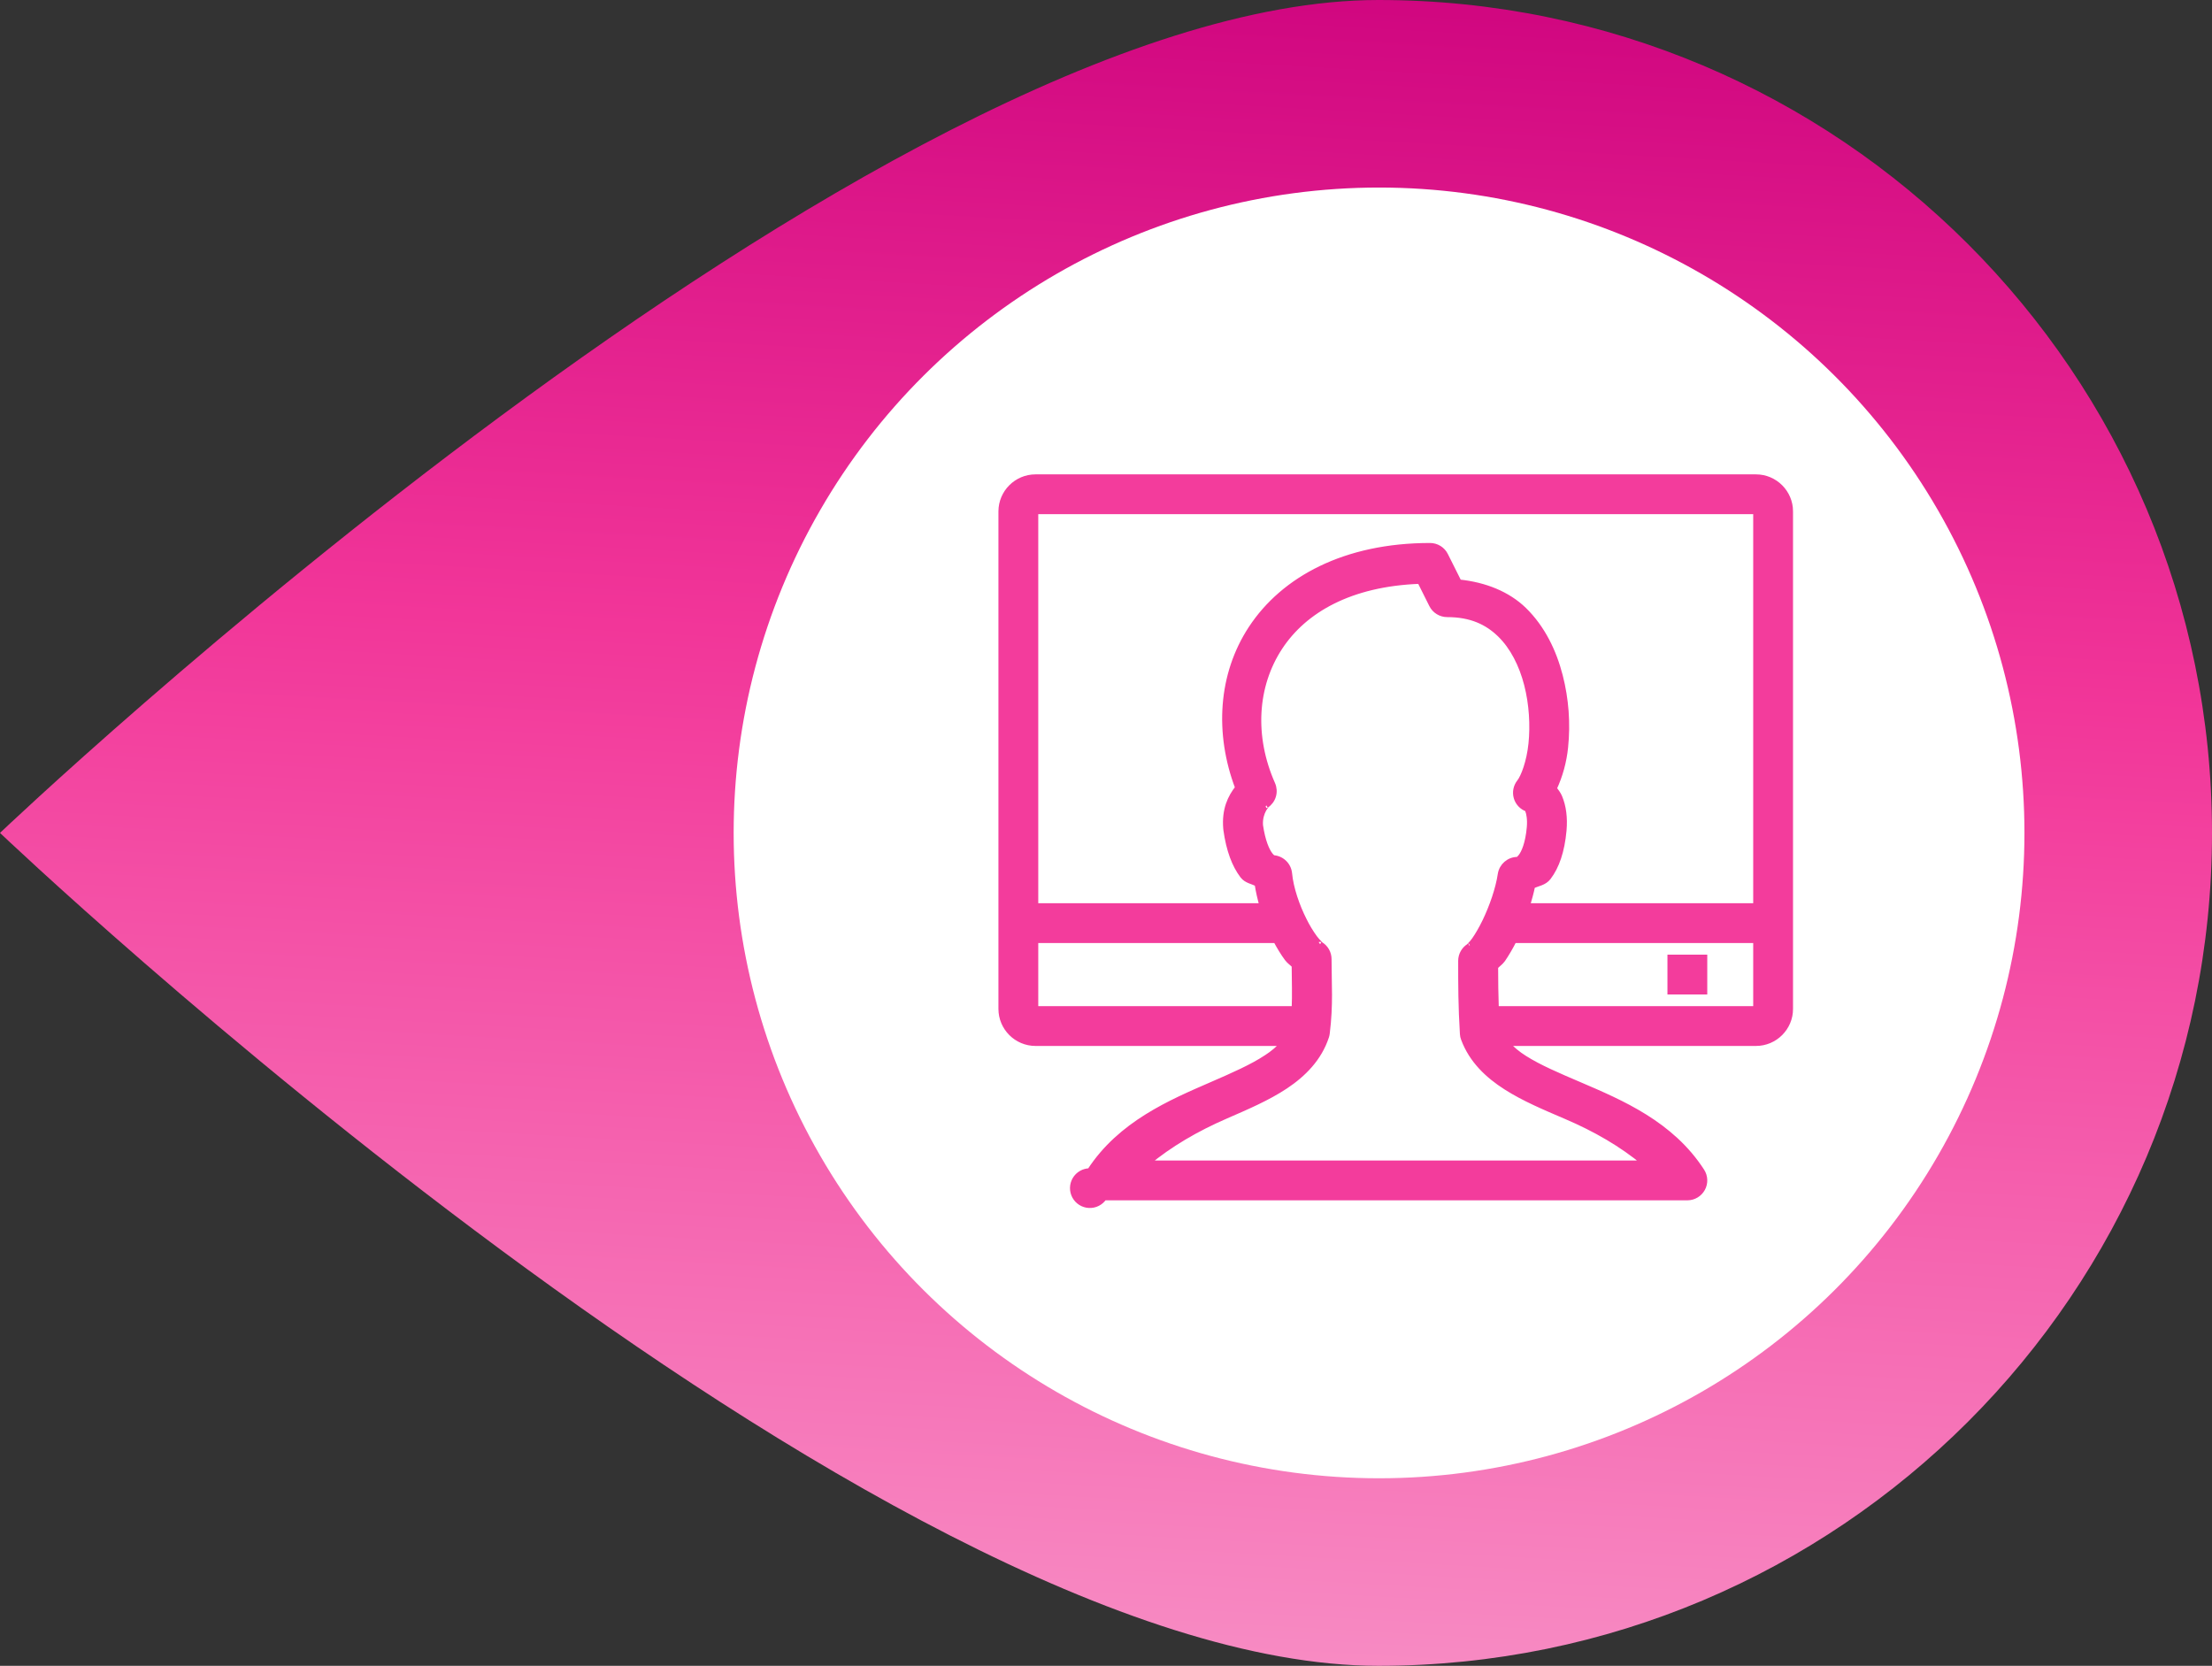
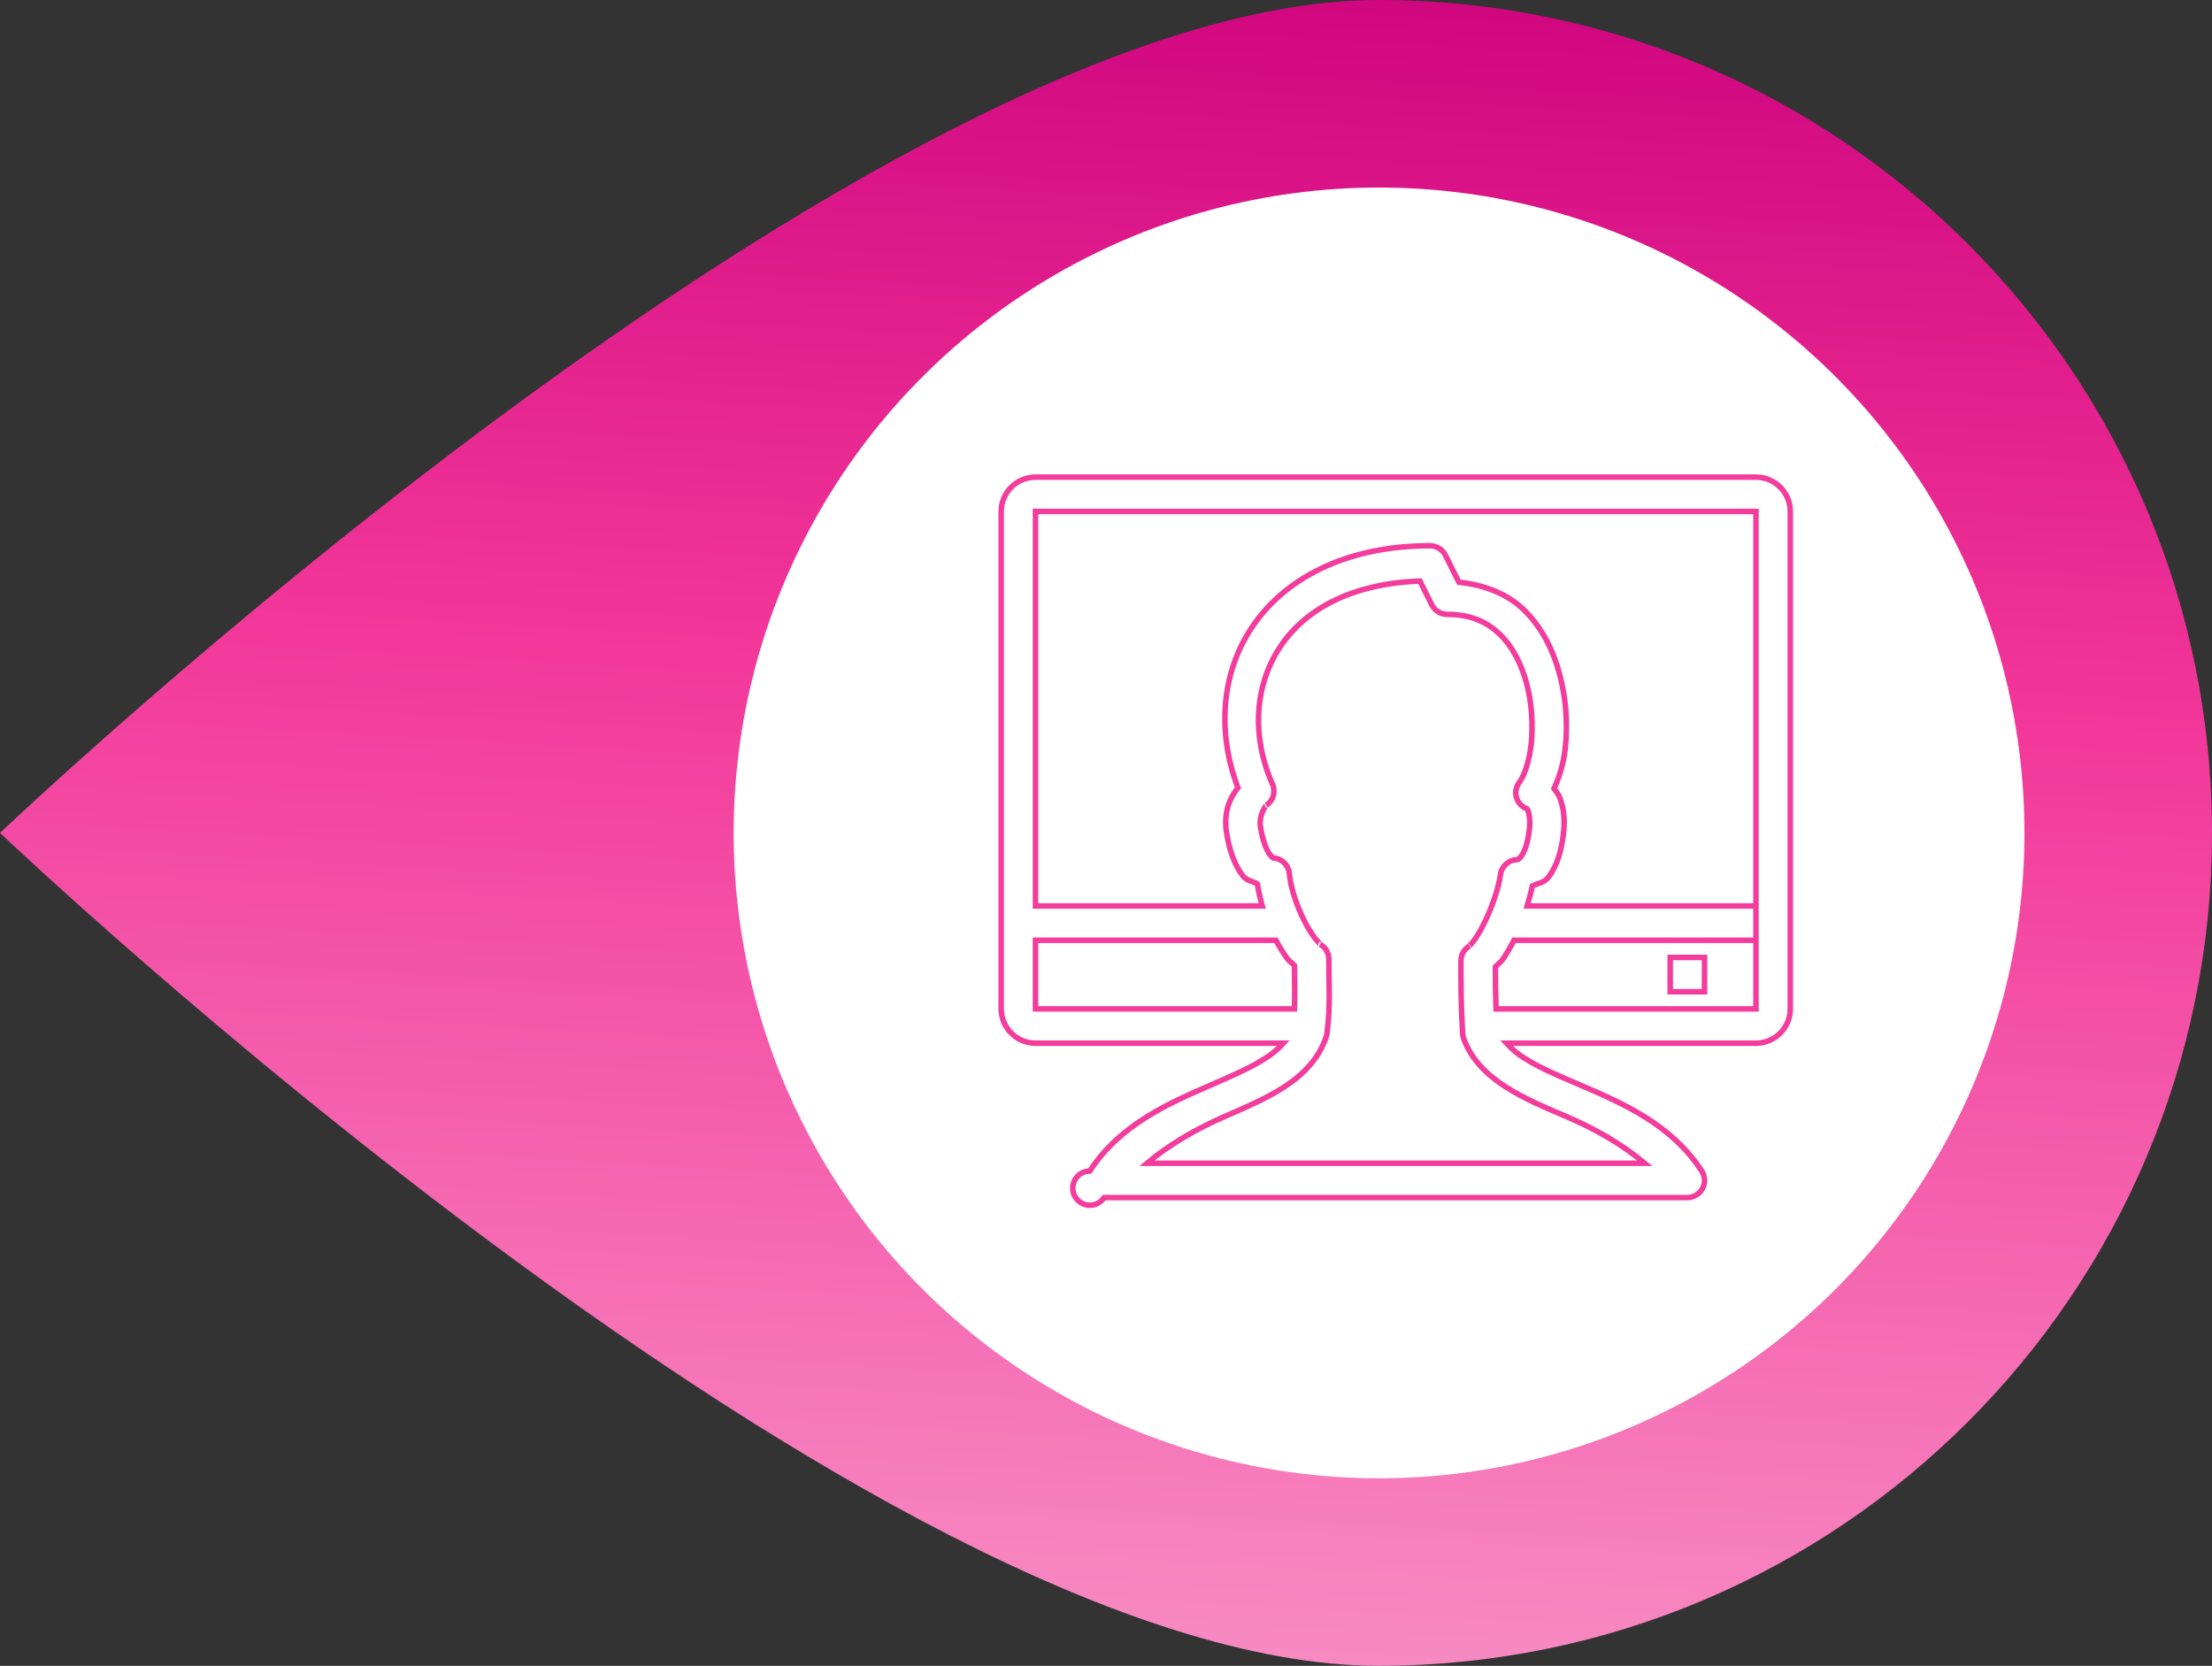
<svg xmlns="http://www.w3.org/2000/svg" width="401" height="302" viewBox="0 0 401 302" fill="none">
  <rect x="0" y="0" width="401" height="302" fill="#333333" stroke="none" />
  <path d="M249.899 302C158.5 302 -6.60042e-06 151 -6.60042e-06 151C-6.60042e-06 151 158.5 8.49479e-05 249.899 8.49479e-05C333.35 8.49479e-05 401 67.605 401 151C401 234.395 333.35 302 249.899 302Z" fill="url(#paint0_linear_1692_506)" />
  <circle cx="250" cy="151" r="117" transform="rotate(90 250 151)" fill="white" />
  <mask id="path-3-outside-1_1692_506" maskUnits="userSpaceOnUse" x="180.5" y="85.5" width="145" height="134" fill="black">
    <rect fill="white" x="180.5" y="85.5" width="145" height="134" />
-     <path d="M187.72 86.5C184.293 86.5 181.5 89.293 181.5 92.719V182.903C181.5 186.33 184.293 189.122 187.72 189.122H232.665C231.763 190.124 230.729 190.998 229.592 191.722C227.018 193.432 223.553 194.953 219.753 196.604C212.172 199.897 203.122 203.735 197.559 212.299C197.023 212.302 196.497 212.443 196.032 212.709C195.567 212.975 195.179 213.357 194.906 213.818C194.633 214.278 194.484 214.802 194.473 215.338C194.462 215.873 194.59 216.402 194.845 216.874C195.1 217.345 195.472 217.742 195.926 218.027C196.38 218.311 196.9 218.473 197.435 218.497C197.97 218.521 198.502 218.405 198.979 218.162C199.457 217.919 199.863 217.557 200.159 217.11H305.89C307.032 217.11 308.077 216.488 308.624 215.484C308.892 214.993 309.021 214.439 308.999 213.88C308.978 213.322 308.805 212.78 308.5 212.312C302.964 203.747 293.949 199.922 286.333 196.654C282.517 195.024 279.007 193.532 276.36 191.843C275.151 191.092 274.052 190.176 273.095 189.122H318.329C321.756 189.122 324.549 186.33 324.549 182.903V92.719C324.549 89.293 321.756 86.5 318.329 86.5H187.72ZM187.72 92.719H318.329V182.903H271.21C271.127 180.361 271.085 177.818 271.086 175.274C271.49 174.823 272.034 174.484 272.411 173.95C273.104 172.942 273.798 171.751 274.454 170.464H318.329V164.244H276.845C277.197 163.041 277.551 161.828 277.794 160.612C278.789 160.114 279.908 160.065 280.686 159.057C282.179 157.101 283.139 154.343 283.491 150.53V150.505C283.684 148.244 283.429 146.229 282.713 144.516C282.483 143.956 282.082 143.458 281.718 142.961C282.814 140.598 283.507 138.07 283.771 135.479C284.219 131.144 283.894 126.763 282.81 122.542C281.681 118.145 279.638 113.857 276.264 110.563C273.347 107.733 269.229 106.045 264.478 105.557L262.027 100.665C261.77 100.146 261.374 99.71 260.882 99.405C260.39 99.1 259.823 98.939 259.244 98.939C243.829 98.939 232.702 104.988 226.834 113.906C221.308 122.3 220.677 132.963 224.418 142.815C223.068 144.528 221.961 146.764 222.253 150.2C222.253 150.25 222.253 150.312 222.266 150.359C222.788 154.15 223.833 156.846 225.282 158.755C226.007 159.688 227.042 159.726 227.941 160.248C228.146 161.595 228.464 162.932 228.827 164.244H187.72V92.719ZM257.409 105.342L259.571 109.665C260.093 110.709 261.175 111.378 262.354 111.378C266.676 111.378 269.618 112.777 271.926 115.023C274.246 117.28 275.875 120.511 276.799 124.097C277.719 127.667 277.927 131.554 277.585 134.847C277.246 138.128 276.214 140.837 275.461 141.795C275.155 142.181 274.945 142.634 274.848 143.117C274.752 143.601 274.772 144.1 274.908 144.574C275.043 145.048 275.289 145.483 275.626 145.843C275.963 146.203 276.381 146.477 276.845 146.643C276.903 146.72 276.948 146.806 276.979 146.898C277.197 147.42 277.414 148.524 277.284 149.995C277.016 152.996 276.264 154.598 275.741 155.282C275.219 155.96 274.998 155.851 275.098 155.851C273.564 155.851 272.255 156.98 272.022 158.497C271.633 161.147 270.48 164.437 269.205 167.074C268.561 168.399 267.88 169.562 267.308 170.38C266.739 171.204 266.107 171.667 266.412 171.496C265.936 171.767 265.54 172.159 265.265 172.633C264.99 173.106 264.845 173.644 264.845 174.192C264.845 178.543 264.845 182.38 265.159 187.458C265.175 187.763 265.241 188.062 265.355 188.345C266.801 192.232 269.727 194.99 273.033 197.092C276.323 199.192 280.092 200.762 283.88 202.388C289.175 204.646 294.011 207.417 298.166 210.89H207.921C212.1 207.404 216.945 204.609 222.232 202.314C226.019 200.662 229.773 199.07 233.029 196.909C236.285 194.748 239.139 191.88 240.439 187.906C240.5 187.717 240.542 187.522 240.564 187.325C241.217 182.054 240.89 178.409 240.89 173.878C240.89 173.332 240.745 172.795 240.47 172.323C240.195 171.851 239.799 171.46 239.323 171.191C239.565 171.316 238.934 170.84 238.337 170.041C237.602 169.033 236.957 167.964 236.409 166.844C235.106 164.281 233.99 161.05 233.735 158.354C233.66 157.584 233.302 156.868 232.729 156.347C232.157 155.826 231.411 155.536 230.637 155.534C231.098 155.534 230.793 155.717 230.233 154.965C229.664 154.234 228.887 152.558 228.461 149.616C228.305 147.103 229.823 145.828 229.555 145.999C230.167 145.594 230.616 144.984 230.821 144.279C231.026 143.574 230.974 142.82 230.675 142.149C226.859 133.523 227.406 124.34 232.034 117.318C236.431 110.65 244.728 105.802 257.409 105.342ZM187.72 170.464H231.306C231.959 171.676 232.643 172.808 233.346 173.757C233.722 174.267 234.245 174.596 234.658 175.032C234.683 177.874 234.767 180.29 234.658 182.903H187.72V170.464ZM302.781 173.573V179.793H309V173.573H302.781Z" />
  </mask>
-   <path d="M187.72 86.5C184.293 86.5 181.5 89.293 181.5 92.719V182.903C181.5 186.33 184.293 189.122 187.72 189.122H232.665C231.763 190.124 230.729 190.998 229.592 191.722C227.018 193.432 223.553 194.953 219.753 196.604C212.172 199.897 203.122 203.735 197.559 212.299C197.023 212.302 196.497 212.443 196.032 212.709C195.567 212.975 195.179 213.357 194.906 213.818C194.633 214.278 194.484 214.802 194.473 215.338C194.462 215.873 194.59 216.402 194.845 216.874C195.1 217.345 195.472 217.742 195.926 218.027C196.38 218.311 196.9 218.473 197.435 218.497C197.97 218.521 198.502 218.405 198.979 218.162C199.457 217.919 199.863 217.557 200.159 217.11H305.89C307.032 217.11 308.077 216.488 308.624 215.484C308.892 214.993 309.021 214.439 308.999 213.88C308.978 213.322 308.805 212.78 308.5 212.312C302.964 203.747 293.949 199.922 286.333 196.654C282.517 195.024 279.007 193.532 276.36 191.843C275.151 191.092 274.052 190.176 273.095 189.122H318.329C321.756 189.122 324.549 186.33 324.549 182.903V92.719C324.549 89.293 321.756 86.5 318.329 86.5H187.72ZM187.72 92.719H318.329V182.903H271.21C271.127 180.361 271.085 177.818 271.086 175.274C271.49 174.823 272.034 174.484 272.411 173.95C273.104 172.942 273.798 171.751 274.454 170.464H318.329V164.244H276.845C277.197 163.041 277.551 161.828 277.794 160.612C278.789 160.114 279.908 160.065 280.686 159.057C282.179 157.101 283.139 154.343 283.491 150.53V150.505C283.684 148.244 283.429 146.229 282.713 144.516C282.483 143.956 282.082 143.458 281.718 142.961C282.814 140.598 283.507 138.07 283.771 135.479C284.219 131.144 283.894 126.763 282.81 122.542C281.681 118.145 279.638 113.857 276.264 110.563C273.347 107.733 269.229 106.045 264.478 105.557L262.027 100.665C261.77 100.146 261.374 99.71 260.882 99.405C260.39 99.1 259.823 98.939 259.244 98.939C243.829 98.939 232.702 104.988 226.834 113.906C221.308 122.3 220.677 132.963 224.418 142.815C223.068 144.528 221.961 146.764 222.253 150.2C222.253 150.25 222.253 150.312 222.266 150.359C222.788 154.15 223.833 156.846 225.282 158.755C226.007 159.688 227.042 159.726 227.941 160.248C228.146 161.595 228.464 162.932 228.827 164.244H187.72V92.719ZM257.409 105.342L259.571 109.665C260.093 110.709 261.175 111.378 262.354 111.378C266.676 111.378 269.618 112.777 271.926 115.023C274.246 117.28 275.875 120.511 276.799 124.097C277.719 127.667 277.927 131.554 277.585 134.847C277.246 138.128 276.214 140.837 275.461 141.795C275.155 142.181 274.945 142.634 274.848 143.117C274.752 143.601 274.772 144.1 274.908 144.574C275.043 145.048 275.289 145.483 275.626 145.843C275.963 146.203 276.381 146.477 276.845 146.643C276.903 146.72 276.948 146.806 276.979 146.898C277.197 147.42 277.414 148.524 277.284 149.995C277.016 152.996 276.264 154.598 275.741 155.282C275.219 155.96 274.998 155.851 275.098 155.851C273.564 155.851 272.255 156.98 272.022 158.497C271.633 161.147 270.48 164.437 269.205 167.074C268.561 168.399 267.88 169.562 267.308 170.38C266.739 171.204 266.107 171.667 266.412 171.496C265.936 171.767 265.54 172.159 265.265 172.633C264.99 173.106 264.845 173.644 264.845 174.192C264.845 178.543 264.845 182.38 265.159 187.458C265.175 187.763 265.241 188.062 265.355 188.345C266.801 192.232 269.727 194.99 273.033 197.092C276.323 199.192 280.092 200.762 283.88 202.388C289.175 204.646 294.011 207.417 298.166 210.89H207.921C212.1 207.404 216.945 204.609 222.232 202.314C226.019 200.662 229.773 199.07 233.029 196.909C236.285 194.748 239.139 191.88 240.439 187.906C240.5 187.717 240.542 187.522 240.564 187.325C241.217 182.054 240.89 178.409 240.89 173.878C240.89 173.332 240.745 172.795 240.47 172.323C240.195 171.851 239.799 171.46 239.323 171.191C239.565 171.316 238.934 170.84 238.337 170.041C237.602 169.033 236.957 167.964 236.409 166.844C235.106 164.281 233.99 161.05 233.735 158.354C233.66 157.584 233.302 156.868 232.729 156.347C232.157 155.826 231.411 155.536 230.637 155.534C231.098 155.534 230.793 155.717 230.233 154.965C229.664 154.234 228.887 152.558 228.461 149.616C228.305 147.103 229.823 145.828 229.555 145.999C230.167 145.594 230.616 144.984 230.821 144.279C231.026 143.574 230.974 142.82 230.675 142.149C226.859 133.523 227.406 124.34 232.034 117.318C236.431 110.65 244.728 105.802 257.409 105.342ZM187.72 170.464H231.306C231.959 171.676 232.643 172.808 233.346 173.757C233.722 174.267 234.245 174.596 234.658 175.032C234.683 177.874 234.767 180.29 234.658 182.903H187.72V170.464ZM302.781 173.573V179.793H309V173.573H302.781Z" fill="#F33C9C" />
  <path d="M187.72 86.5C184.293 86.5 181.5 89.293 181.5 92.719V182.903C181.5 186.33 184.293 189.122 187.72 189.122H232.665C231.763 190.124 230.729 190.998 229.592 191.722C227.018 193.432 223.553 194.953 219.753 196.604C212.172 199.897 203.122 203.735 197.559 212.299C197.023 212.302 196.497 212.443 196.032 212.709C195.567 212.975 195.179 213.357 194.906 213.818C194.633 214.278 194.484 214.802 194.473 215.338C194.462 215.873 194.59 216.402 194.845 216.874C195.1 217.345 195.472 217.742 195.926 218.027C196.38 218.311 196.9 218.473 197.435 218.497C197.97 218.521 198.502 218.405 198.979 218.162C199.457 217.919 199.863 217.557 200.159 217.11H305.89C307.032 217.11 308.077 216.488 308.624 215.484C308.892 214.993 309.021 214.439 308.999 213.88C308.978 213.322 308.805 212.78 308.5 212.312C302.964 203.747 293.949 199.922 286.333 196.654C282.517 195.024 279.007 193.532 276.36 191.843C275.151 191.092 274.052 190.176 273.095 189.122H318.329C321.756 189.122 324.549 186.33 324.549 182.903V92.719C324.549 89.293 321.756 86.5 318.329 86.5H187.72ZM187.72 92.719H318.329V182.903H271.21C271.127 180.361 271.085 177.818 271.086 175.274C271.49 174.823 272.034 174.484 272.411 173.95C273.104 172.942 273.798 171.751 274.454 170.464H318.329V164.244H276.845C277.197 163.041 277.551 161.828 277.794 160.612C278.789 160.114 279.908 160.065 280.686 159.057C282.179 157.101 283.139 154.343 283.491 150.53V150.505C283.684 148.244 283.429 146.229 282.713 144.516C282.483 143.956 282.082 143.458 281.718 142.961C282.814 140.598 283.507 138.07 283.771 135.479C284.219 131.144 283.894 126.763 282.81 122.542C281.681 118.145 279.638 113.857 276.264 110.563C273.347 107.733 269.229 106.045 264.478 105.557L262.027 100.665C261.77 100.146 261.374 99.71 260.882 99.405C260.39 99.1 259.823 98.939 259.244 98.939C243.829 98.939 232.702 104.988 226.834 113.906C221.308 122.3 220.677 132.963 224.418 142.815C223.068 144.528 221.961 146.764 222.253 150.2C222.253 150.25 222.253 150.312 222.266 150.359C222.788 154.15 223.833 156.846 225.282 158.755C226.007 159.688 227.042 159.726 227.941 160.248C228.146 161.595 228.464 162.932 228.827 164.244H187.72V92.719ZM257.409 105.342L259.571 109.665C260.093 110.709 261.175 111.378 262.354 111.378C266.676 111.378 269.618 112.777 271.926 115.023C274.246 117.28 275.875 120.511 276.799 124.097C277.719 127.667 277.927 131.554 277.585 134.847C277.246 138.128 276.214 140.837 275.461 141.795C275.155 142.181 274.945 142.634 274.848 143.117C274.752 143.601 274.772 144.1 274.908 144.574C275.043 145.048 275.289 145.483 275.626 145.843C275.963 146.203 276.381 146.477 276.845 146.643C276.903 146.72 276.948 146.806 276.979 146.898C277.197 147.42 277.414 148.524 277.284 149.995C277.016 152.996 276.264 154.598 275.741 155.282C275.219 155.96 274.998 155.851 275.098 155.851C273.564 155.851 272.255 156.98 272.022 158.497C271.633 161.147 270.48 164.437 269.205 167.074C268.561 168.399 267.88 169.562 267.308 170.38C266.739 171.204 266.107 171.667 266.412 171.496C265.936 171.767 265.54 172.159 265.265 172.633C264.99 173.106 264.845 173.644 264.845 174.192C264.845 178.543 264.845 182.38 265.159 187.458C265.175 187.763 265.241 188.062 265.355 188.345C266.801 192.232 269.727 194.99 273.033 197.092C276.323 199.192 280.092 200.762 283.88 202.388C289.175 204.646 294.011 207.417 298.166 210.89H207.921C212.1 207.404 216.945 204.609 222.232 202.314C226.019 200.662 229.773 199.07 233.029 196.909C236.285 194.748 239.139 191.88 240.439 187.906C240.5 187.717 240.542 187.522 240.564 187.325C241.217 182.054 240.89 178.409 240.89 173.878C240.89 173.332 240.745 172.795 240.47 172.323C240.195 171.851 239.799 171.46 239.323 171.191C239.565 171.316 238.934 170.84 238.337 170.041C237.602 169.033 236.957 167.964 236.409 166.844C235.106 164.281 233.99 161.05 233.735 158.354C233.66 157.584 233.302 156.868 232.729 156.347C232.157 155.826 231.411 155.536 230.637 155.534C231.098 155.534 230.793 155.717 230.233 154.965C229.664 154.234 228.887 152.558 228.461 149.616C228.305 147.103 229.823 145.828 229.555 145.999C230.167 145.594 230.616 144.984 230.821 144.279C231.026 143.574 230.974 142.82 230.675 142.149C226.859 133.523 227.406 124.34 232.034 117.318C236.431 110.65 244.728 105.802 257.409 105.342ZM187.72 170.464H231.306C231.959 171.676 232.643 172.808 233.346 173.757C233.722 174.267 234.245 174.596 234.658 175.032C234.683 177.874 234.767 180.29 234.658 182.903H187.72V170.464ZM302.781 173.573V179.793H309V173.573H302.781Z" stroke="#F33C9C" mask="url(#path-3-outside-1_1692_506)" />
  <defs>
    <linearGradient id="paint0_linear_1692_506" x1="400.097" y1="-0.292" x2="381.68" y2="323.723" gradientUnits="userSpaceOnUse">
      <stop stop-color="#CE037E" />
      <stop offset="0.4" stop-color="#F23699" />
      <stop offset="1" stop-color="#F891C6" />
    </linearGradient>
  </defs>
</svg>